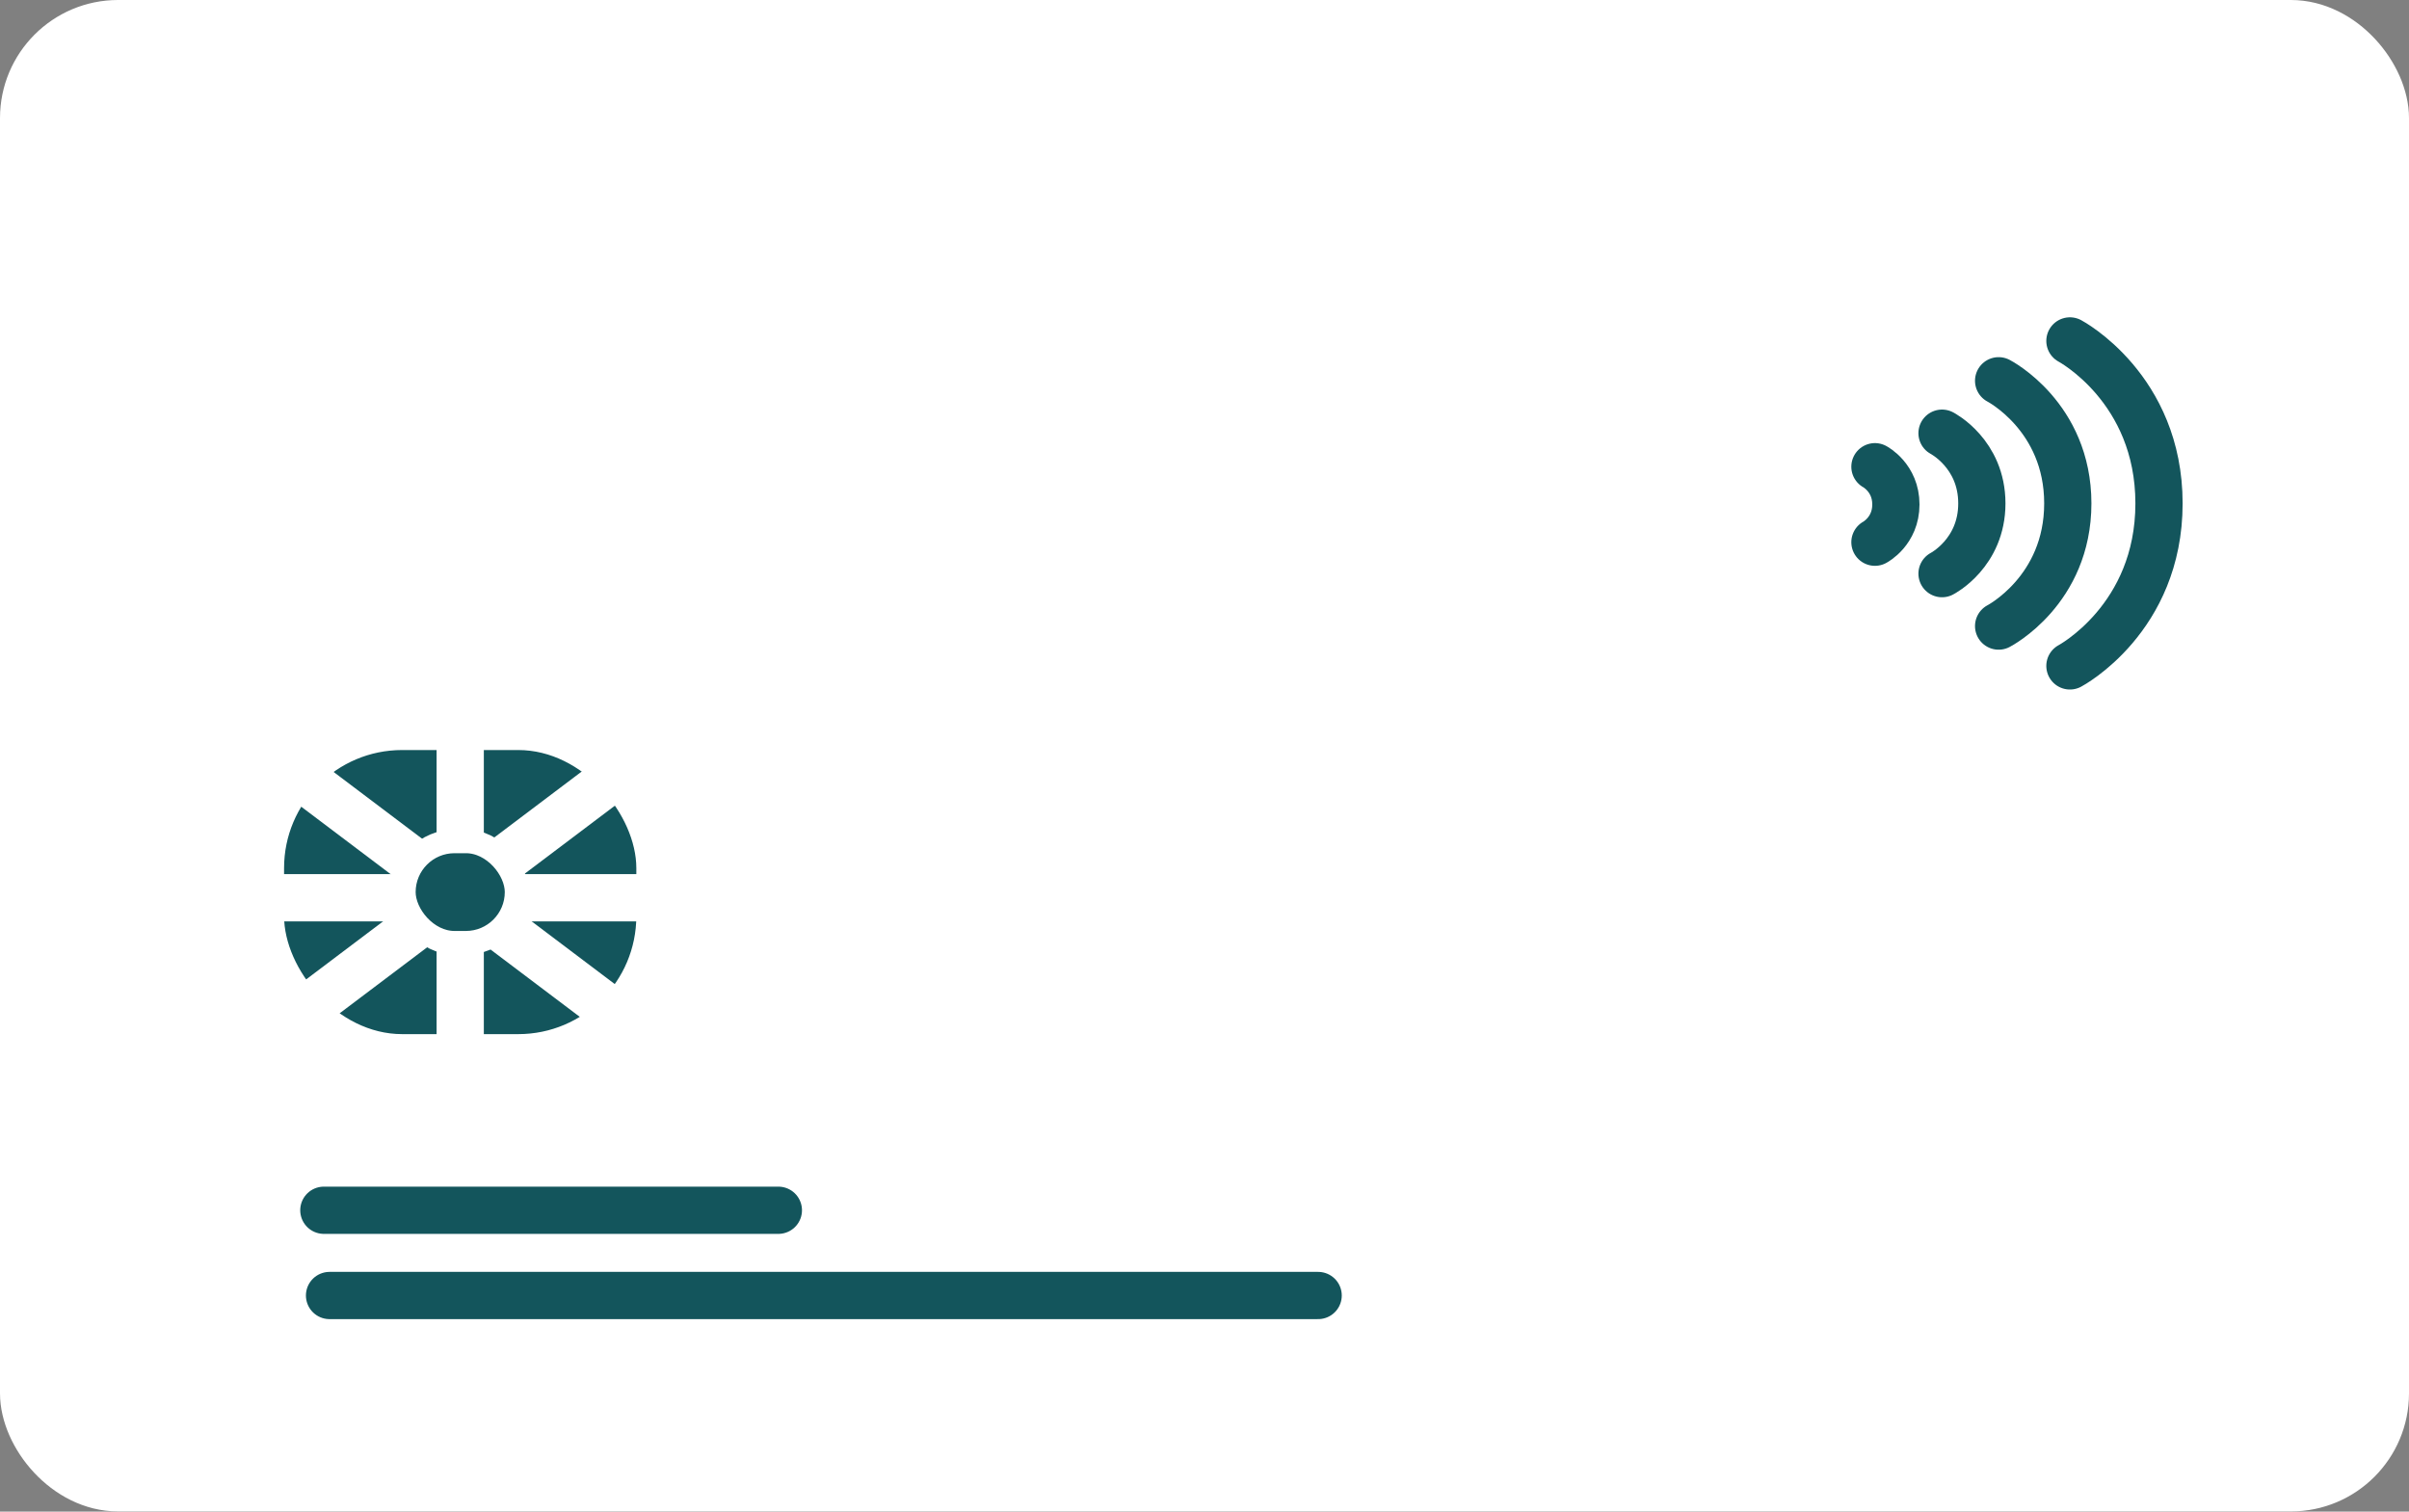
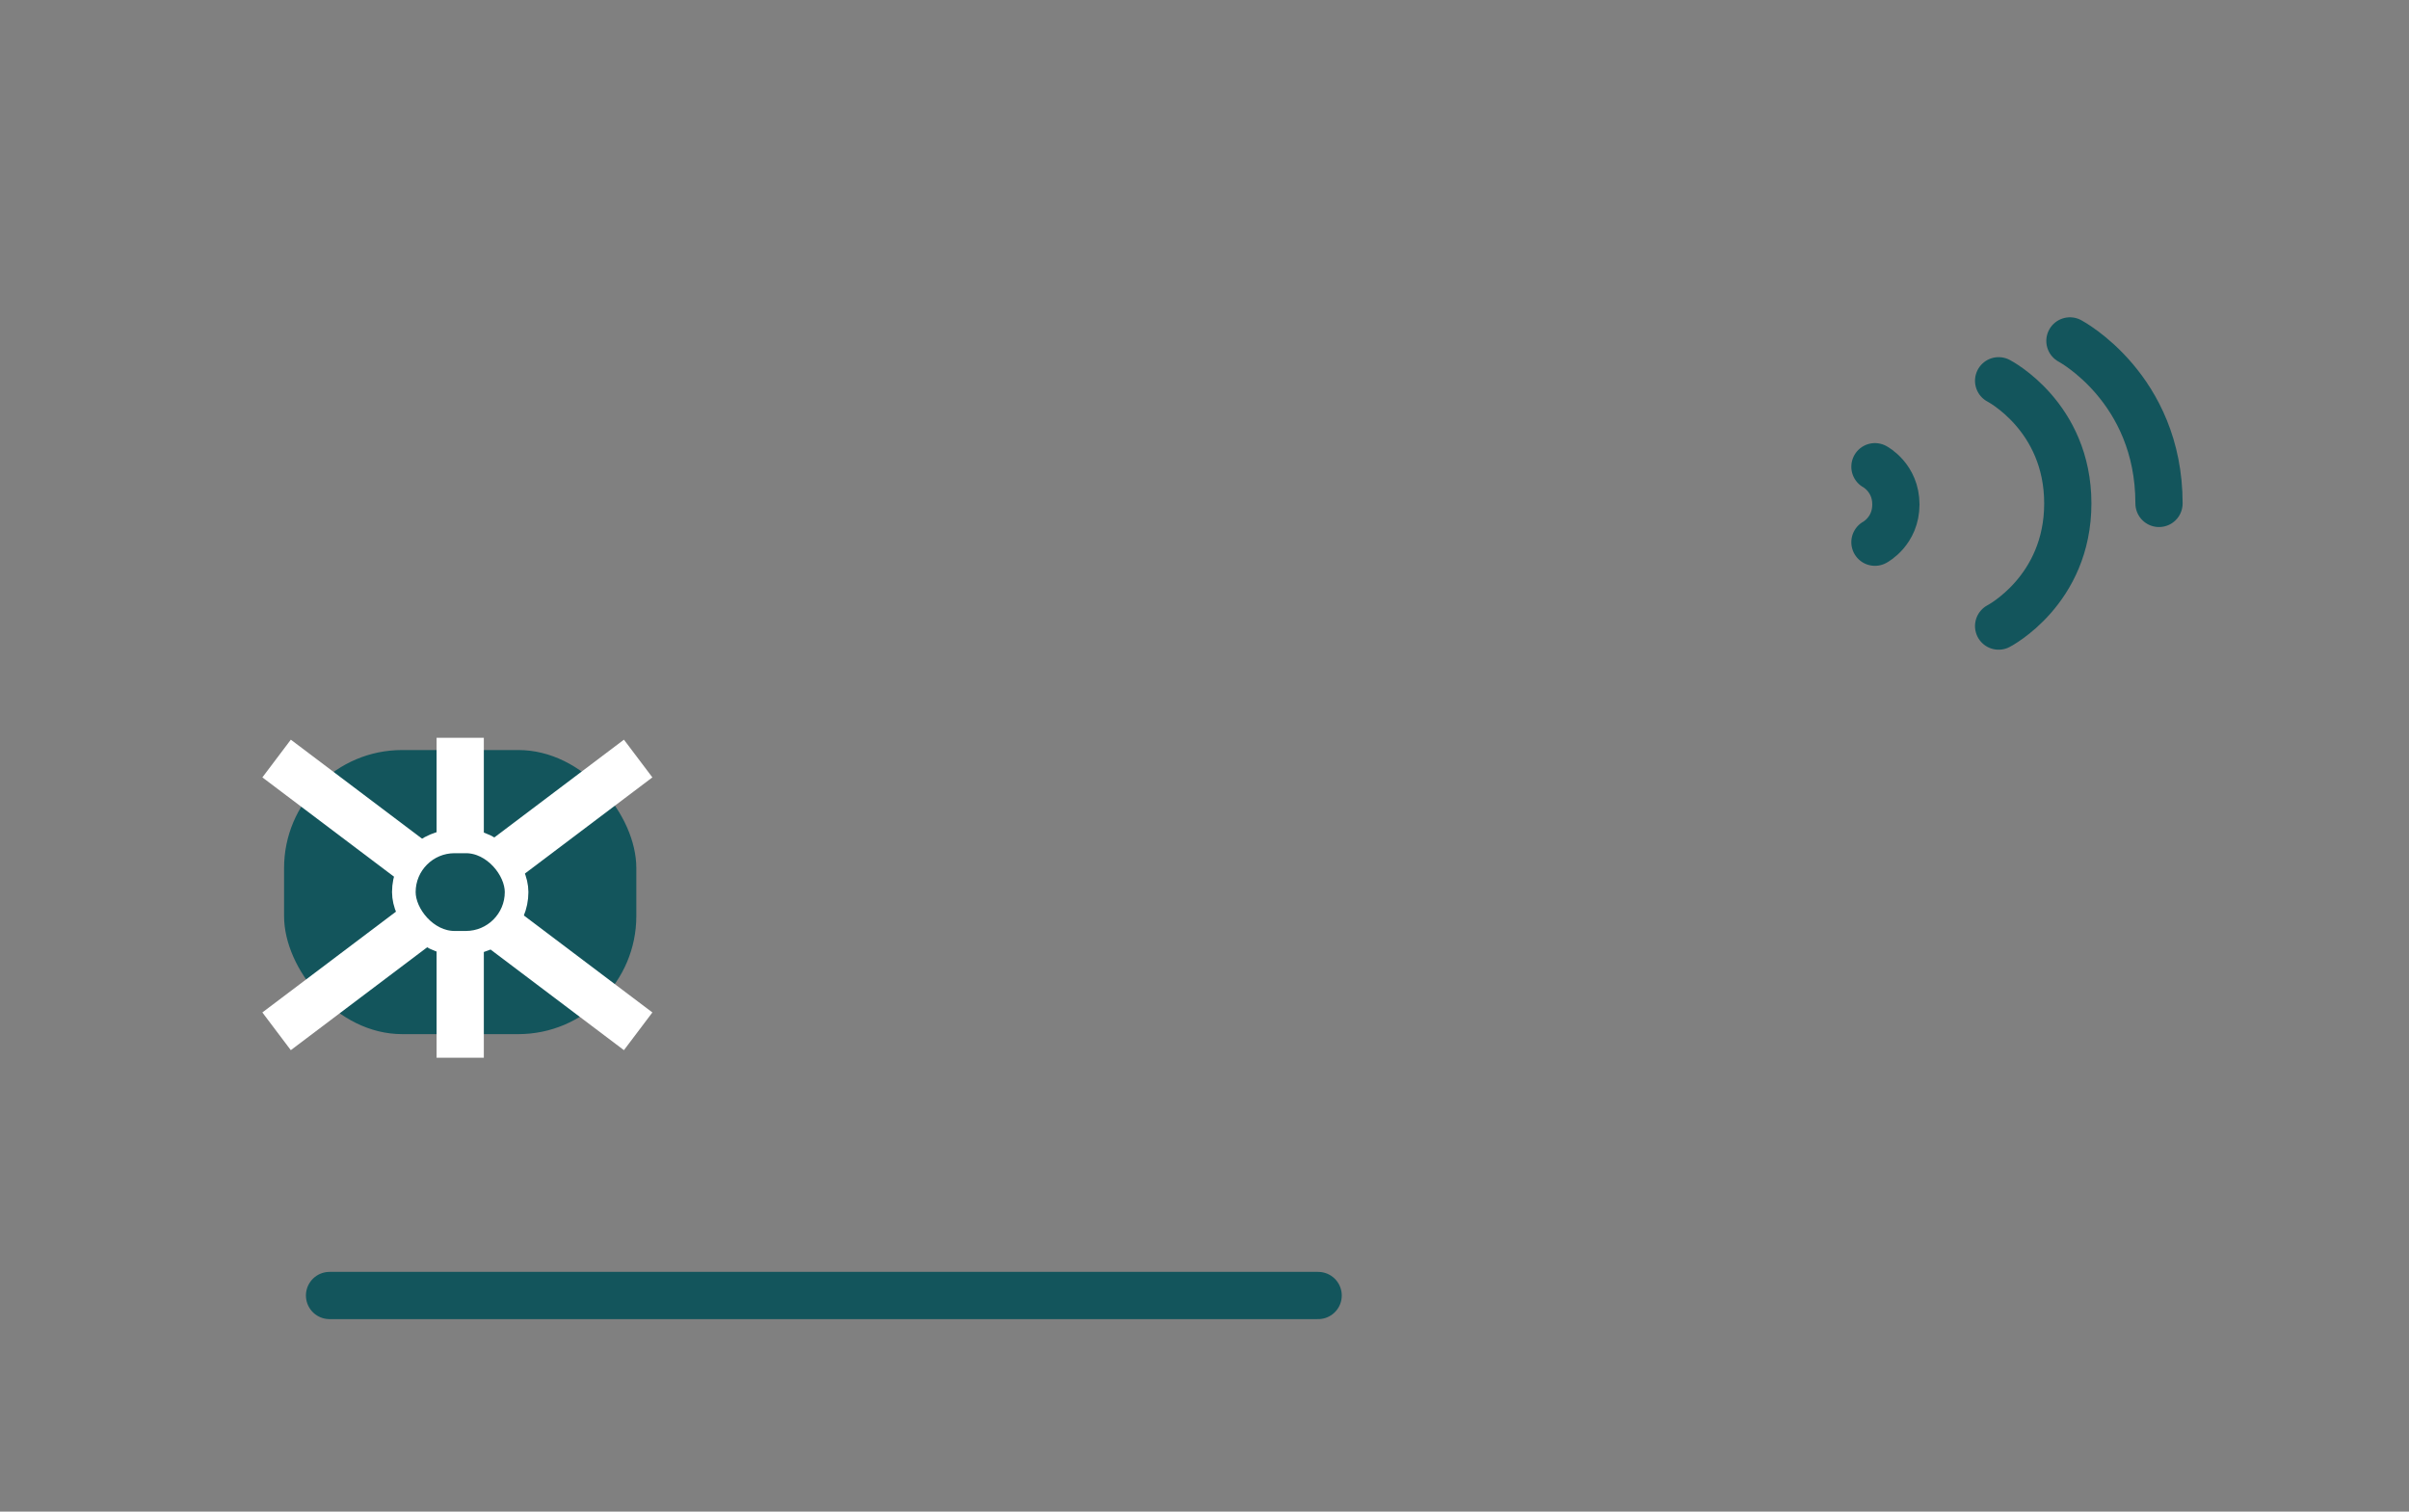
<svg xmlns="http://www.w3.org/2000/svg" width="102" height="64" viewBox="0 0 102 64" fill="none">
  <rect x="0" y="0" width="102" height="64" fill="#808080" stroke="none" />
-   <rect x="1" y="1" width="100" height="61.991" rx="4" fill="white" stroke="white" stroke-width="2" />
  <rect x="12.028" y="31.755" width="14.915" height="12.028" rx="5" fill="#13555C" />
  <path d="M19.486 32.236V43.783" stroke="white" stroke-width="2" stroke-linecap="square" stroke-linejoin="round" />
-   <path d="M26.943 38.009H12.509" stroke="white" stroke-width="2" stroke-linecap="square" stroke-linejoin="round" />
  <path d="M12.51 32.717L26.222 43.061" stroke="white" stroke-width="2" stroke-linecap="square" stroke-linejoin="round" />
  <path d="M26.222 32.717L12.509 43.061" stroke="white" stroke-width="2" stroke-linecap="square" stroke-linejoin="round" />
  <rect x="17.099" y="35.623" width="4.774" height="4.292" rx="2.146" fill="#13555C" stroke="white" />
-   <path d="M87.643 14.434C87.643 14.434 91.415 16.431 91.415 21.314C91.415 26.196 87.643 28.193 87.643 28.193" stroke="#13555C" stroke-width="2" stroke-linecap="round" stroke-linejoin="round" />
+   <path d="M87.643 14.434C87.643 14.434 91.415 16.431 91.415 21.314" stroke="#13555C" stroke-width="2" stroke-linecap="round" stroke-linejoin="round" />
  <path d="M84.624 16.121C84.624 16.121 87.553 17.628 87.553 21.314C87.553 24.999 84.624 26.507 84.624 26.507" stroke="#13555C" stroke-width="2" stroke-linecap="round" stroke-linejoin="round" />
-   <path d="M82.228 18.34C82.228 18.34 83.914 19.203 83.914 21.314C83.914 23.424 82.228 24.287 82.228 24.287" stroke="#13555C" stroke-width="2" stroke-linecap="round" stroke-linejoin="round" />
  <path d="M79.387 19.76C79.387 19.76 80.274 20.224 80.274 21.358C80.274 22.492 79.387 22.956 79.387 22.956" stroke="#13555C" stroke-width="2" stroke-linecap="round" stroke-linejoin="round" />
-   <path d="M13.712 51.24H32.957" stroke="#13555C" stroke-width="2" stroke-linecap="round" stroke-linejoin="round" />
  <path d="M13.953 54.849L55.812 54.849" stroke="#13555C" stroke-width="2" stroke-linecap="round" stroke-linejoin="round" />
</svg>